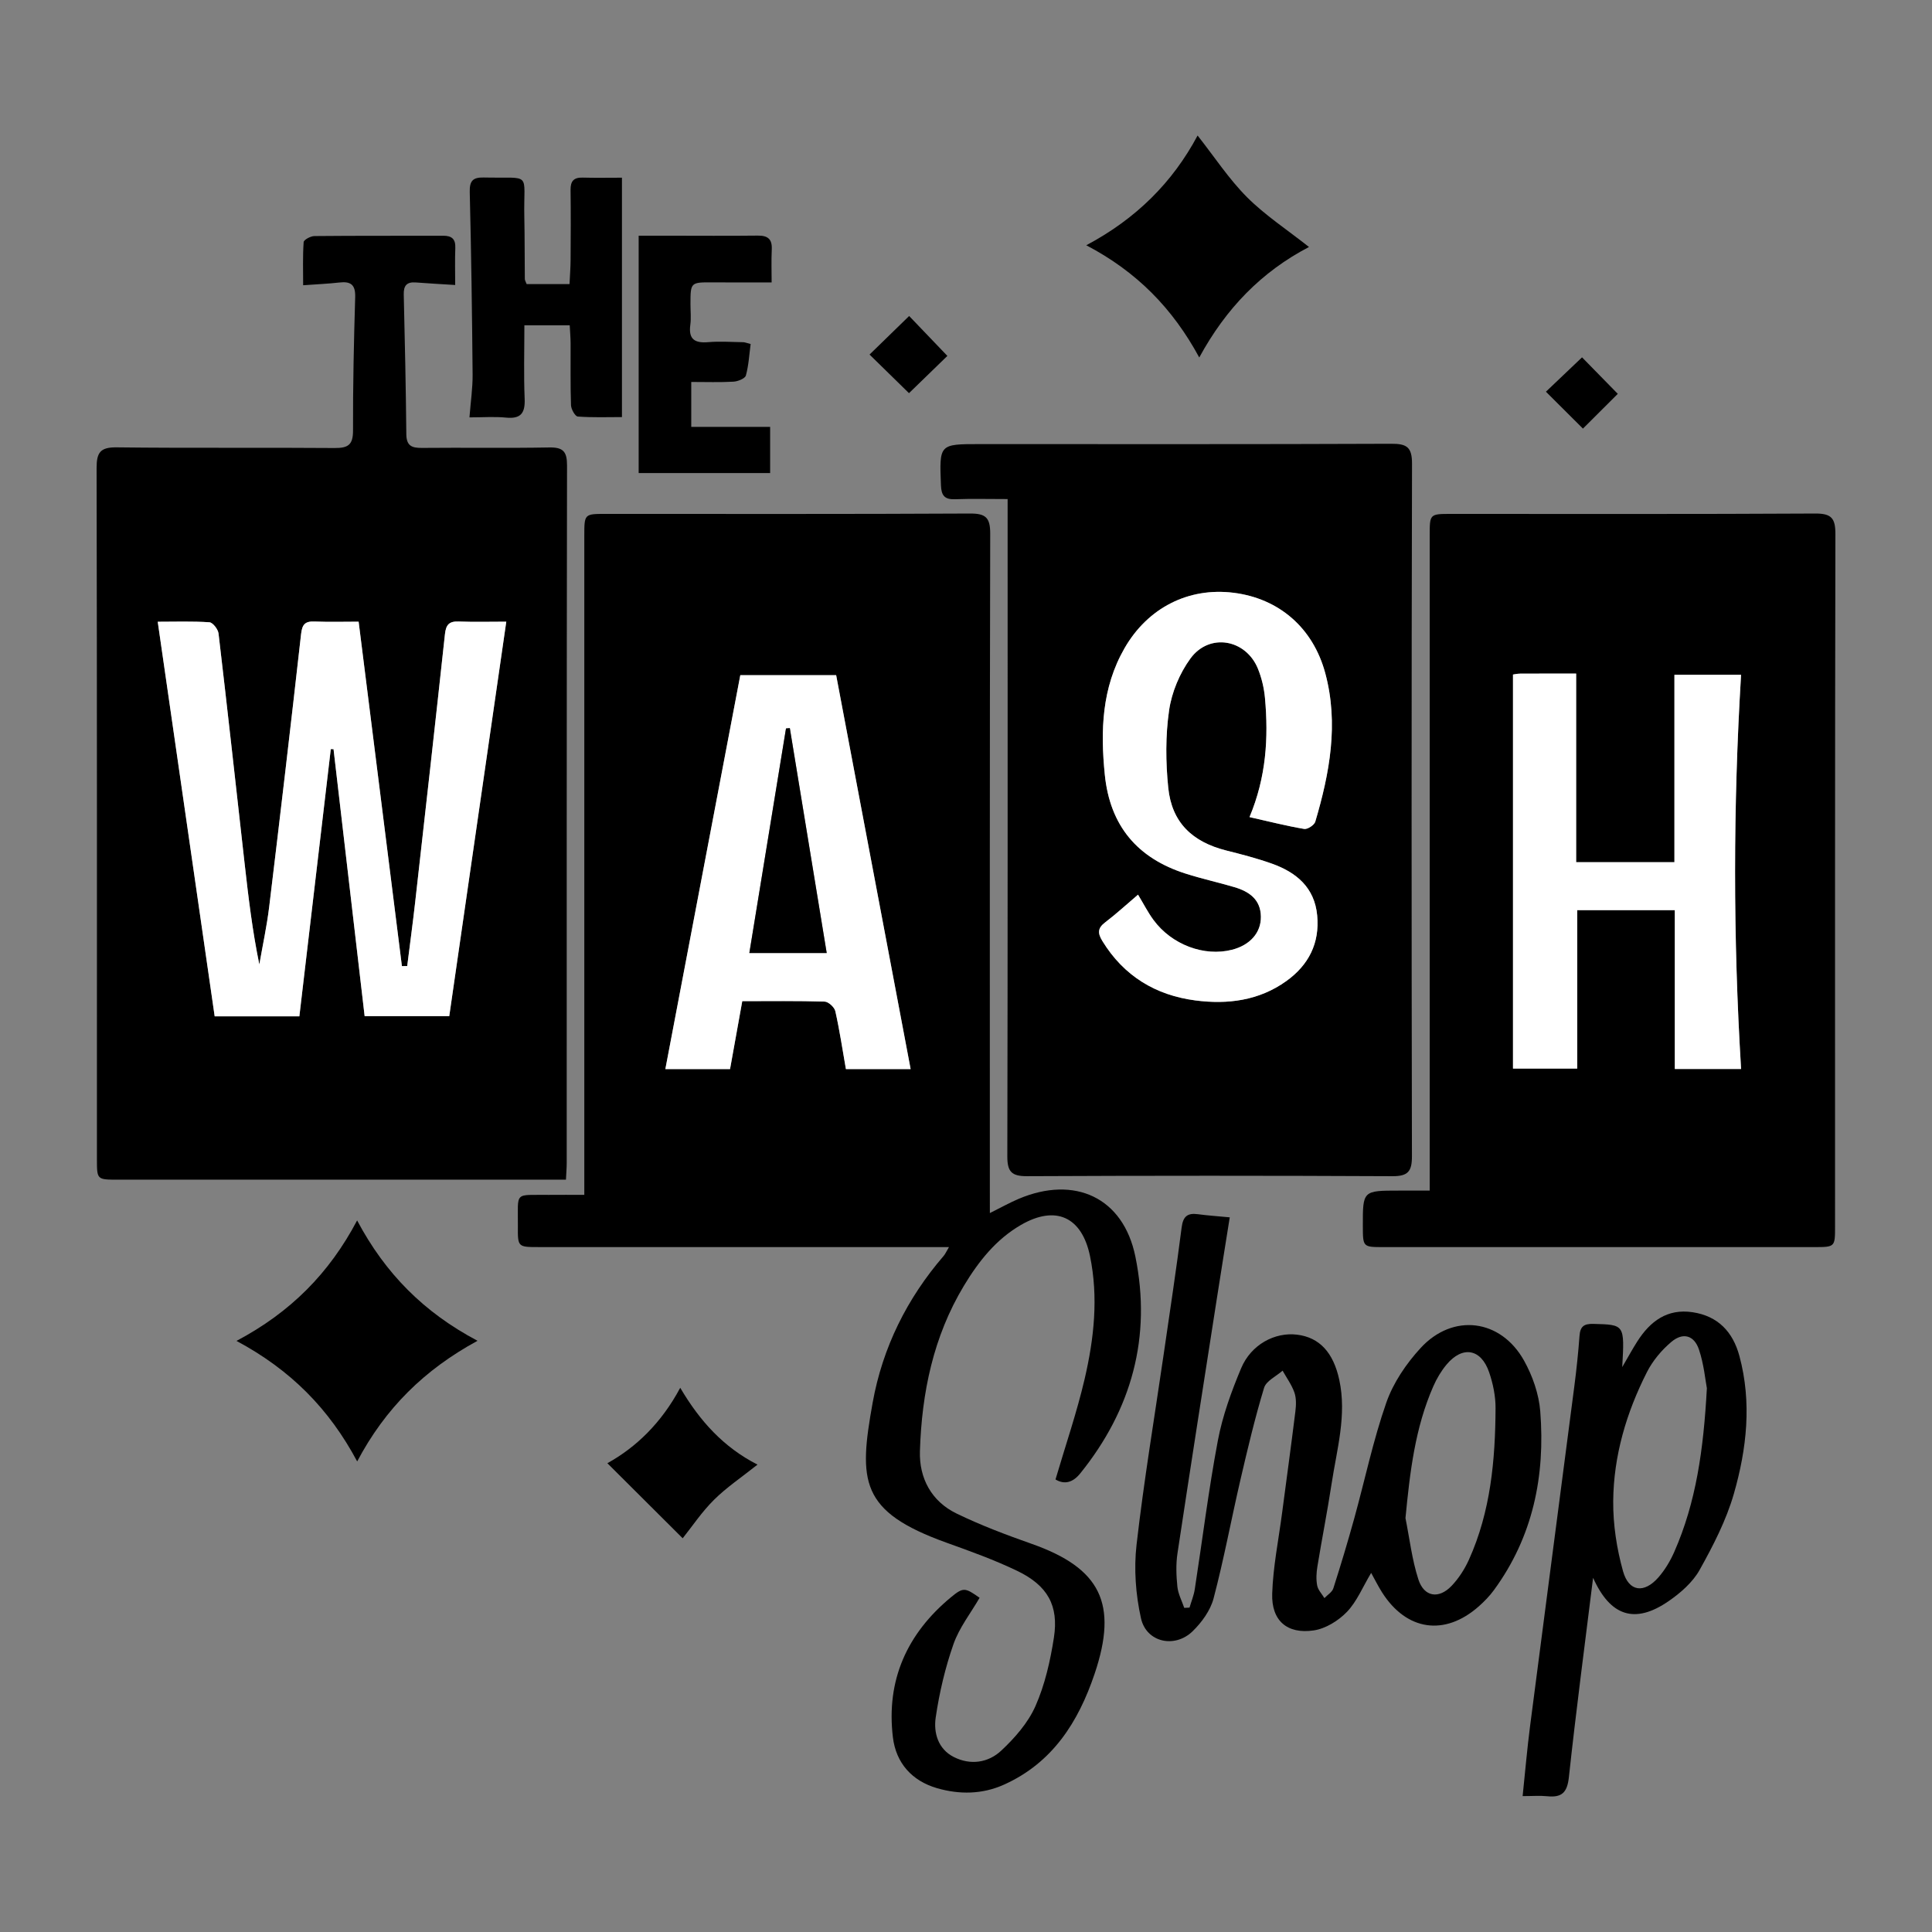
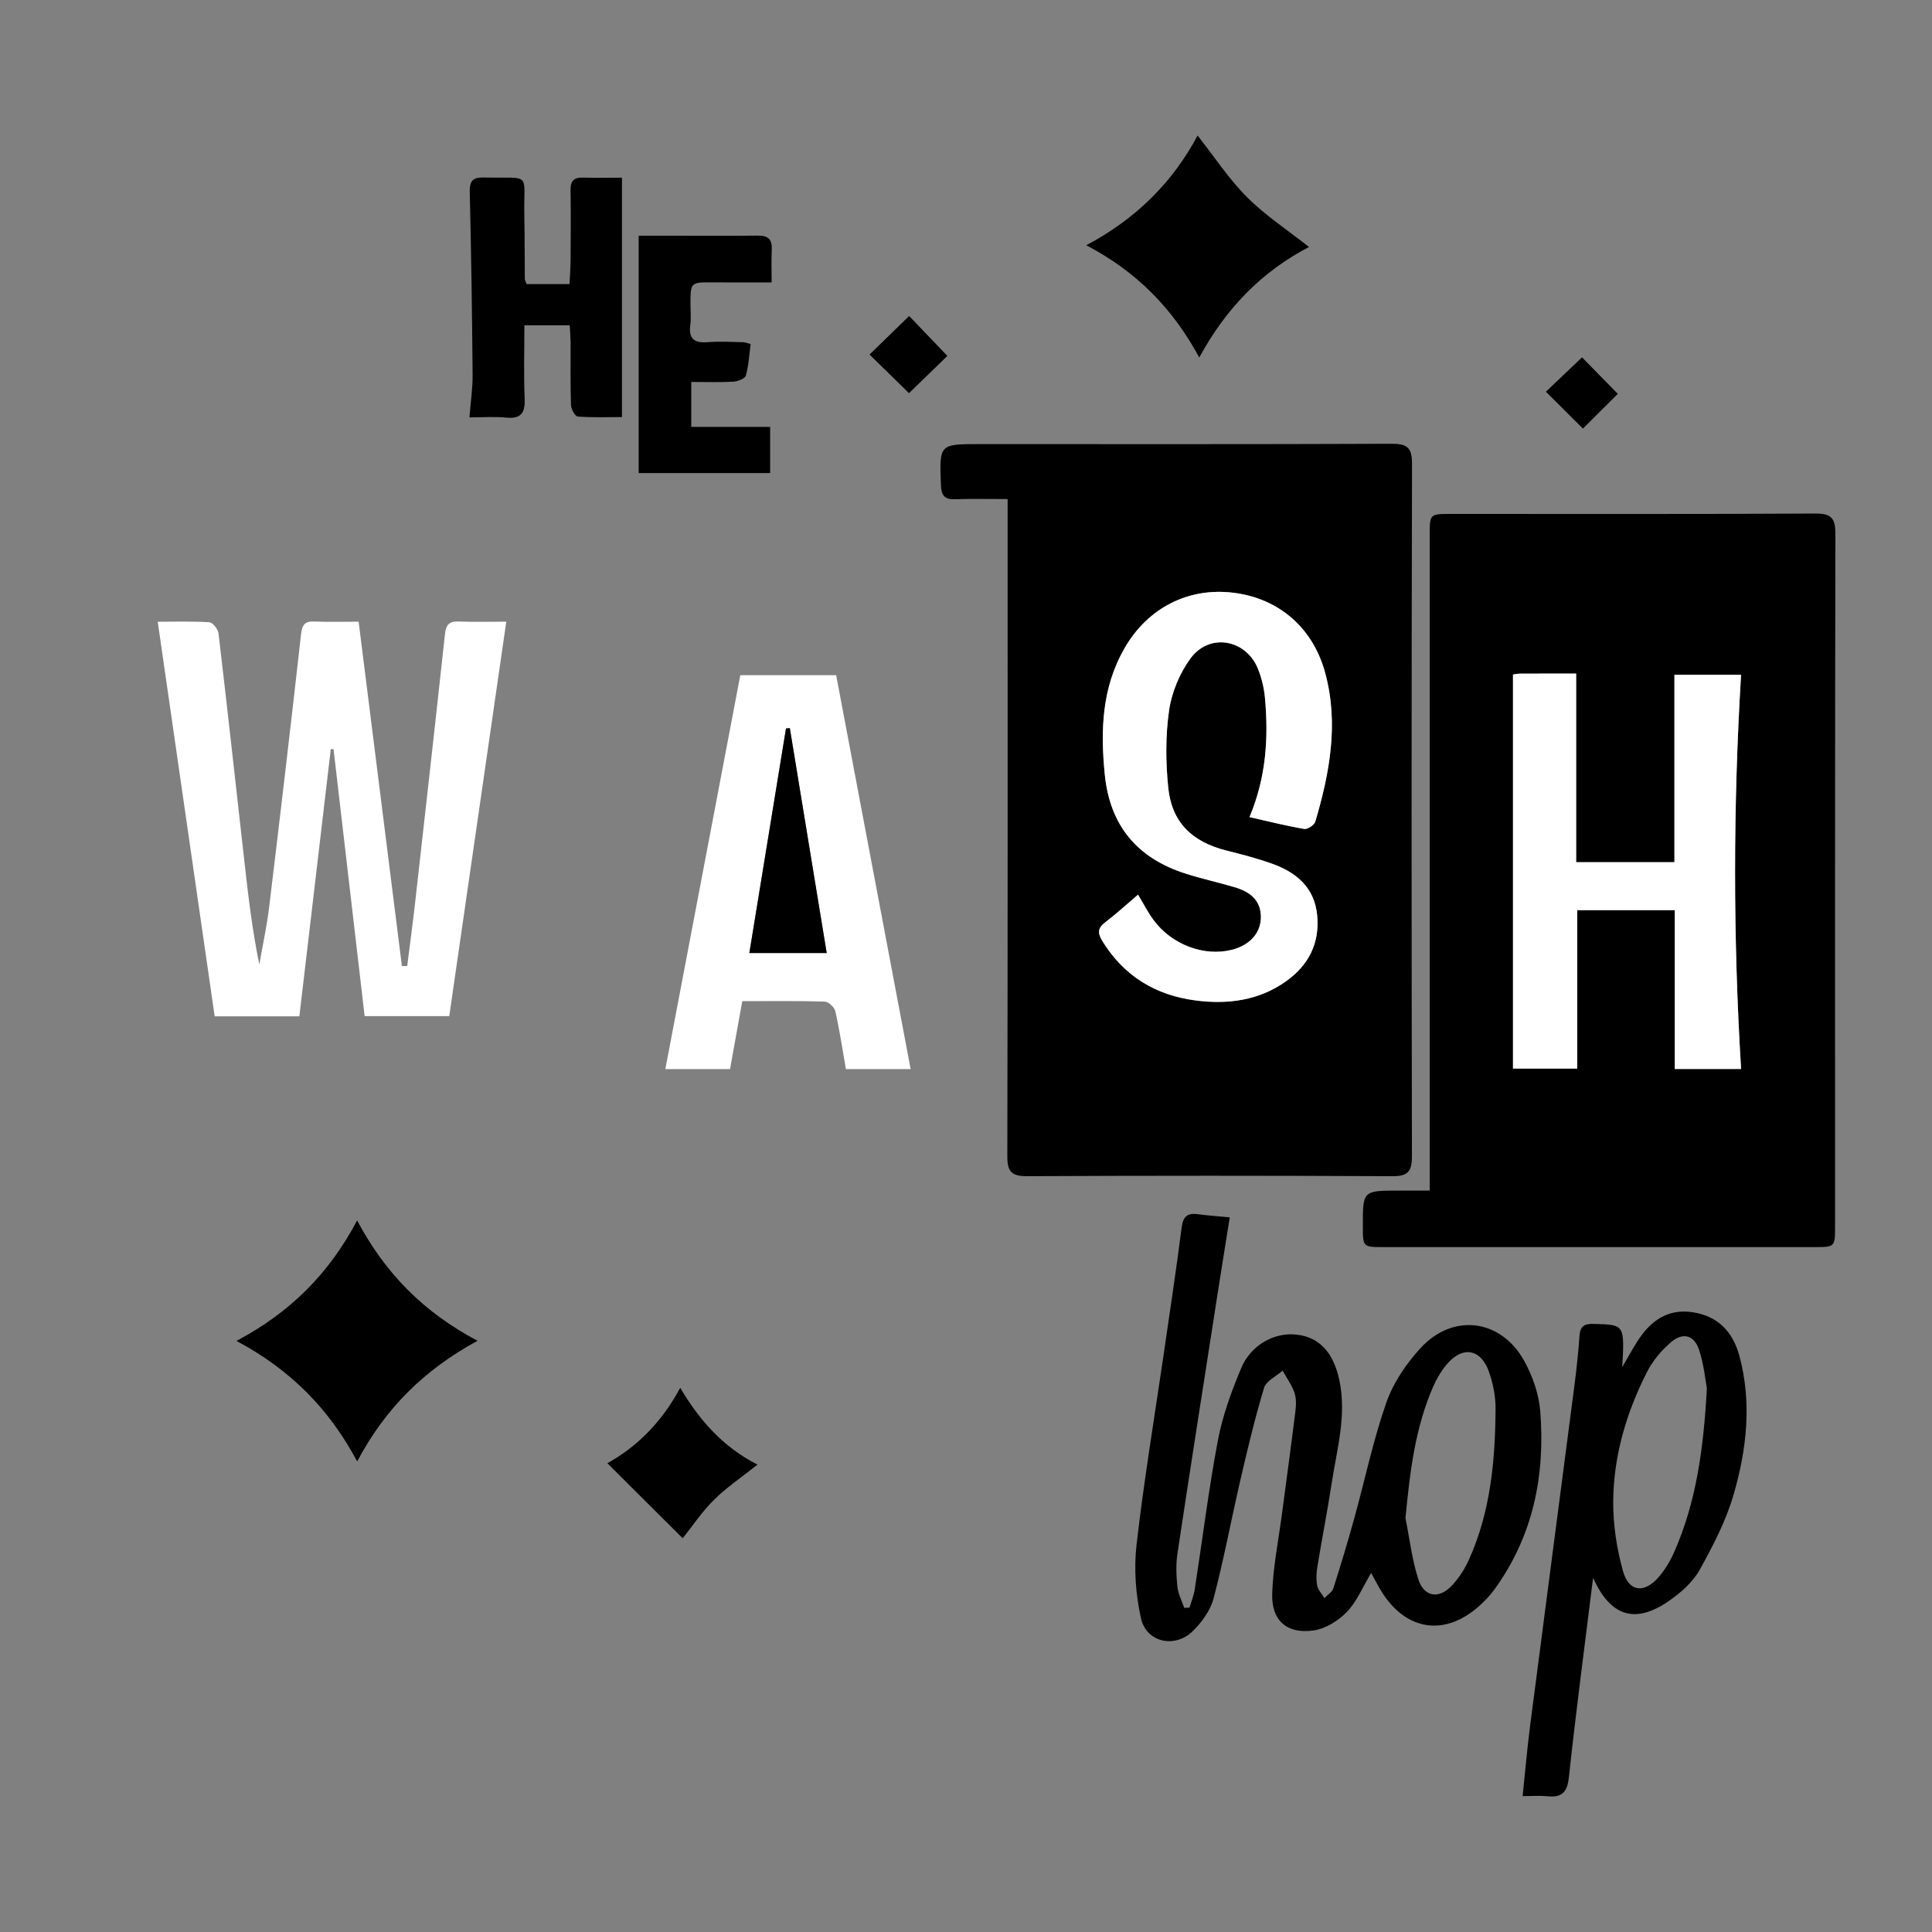
<svg xmlns="http://www.w3.org/2000/svg" version="1.1" id="Layer_1" x="0px" y="0px" width="200px" height="200px" viewBox="0 0 200 200" enable-background="new 0 0 200 200" xml:space="preserve">
  <rect x="0" y="0" width="200" height="200" fill="#808080" stroke="none" />
-   <rect x="-207.667" width="200" height="200" />
  <g>
-     <path d="M102.471,125.576c1.226-0.609,2.085-1.093,2.987-1.474c5.782-2.445,10.825-0.151,12.076,5.98   c1.693,8.294-0.373,15.84-5.713,22.452c-0.768,0.952-1.64,1.169-2.556,0.619c1.039-3.531,2.21-6.934,3.021-10.421   c0.971-4.174,1.434-8.428,0.55-12.708c-0.839-4.06-3.553-5.302-7.153-3.216c-2.583,1.497-4.384,3.777-5.899,6.293   c-3.171,5.264-4.366,11.088-4.553,17.12c-0.087,2.798,1.188,5.197,3.792,6.459c2.503,1.213,5.125,2.205,7.752,3.129   c7.154,2.516,8.99,6.192,6.54,13.462c-1.683,4.992-4.355,9.213-9.382,11.475c-2.246,1.011-4.608,1.034-6.917,0.369   c-2.601-0.749-4.262-2.6-4.583-5.272c-0.71-5.909,1.462-10.731,6.009-14.494c1.288-1.066,1.468-0.998,2.967,0.053   c-0.923,1.594-2.107,3.094-2.705,4.8c-0.859,2.451-1.463,5.026-1.84,7.597c-0.229,1.564,0.233,3.251,1.868,4.083   c1.737,0.884,3.581,0.592,4.917-0.657c1.406-1.315,2.779-2.881,3.543-4.612c0.978-2.217,1.535-4.677,1.909-7.088   c0.514-3.319-0.654-5.393-3.79-6.905c-2.359-1.137-4.844-2.03-7.314-2.917c-9.006-3.233-9.121-6.369-7.661-14.49   c1.027-5.714,3.551-10.794,7.358-15.21c0.162-0.188,0.261-0.429,0.544-0.906c-0.827,0-1.408,0-1.99,0   c-13.492,0-26.985,0.001-40.477-0.001c-2.157,0-2.178-0.005-2.16-2.154c0.03-3.678-0.46-3.211,3.227-3.249   c1.139-0.012,2.278-0.002,3.649-0.002c0-0.89,0-1.583,0-2.275c0-21.987,0-43.975,0.001-65.962c0-2.252,0.004-2.256,2.222-2.256   c12.56-0.001,25.12,0.03,37.679-0.038c1.648-0.009,2.123,0.407,2.118,2.093c-0.057,22.7-0.038,45.4-0.038,68.1   C102.471,123.997,102.471,124.64,102.471,125.576z M94.268,110.672c-2.578-13.637-5.142-27.194-7.71-40.78   c-3.323,0-6.742,0-9.922,0c-2.603,13.678-5.174,27.193-7.759,40.778c2.18,0,4.402,0,6.697,0c0.427-2.372,0.839-4.661,1.265-7.032   c2.953,0,5.743-0.04,8.529,0.046c0.392,0.012,1.013,0.582,1.104,0.988c0.442,1.965,0.738,3.962,1.096,5.999   C89.907,110.672,92.128,110.672,94.268,110.672z" />
-     <path d="M58.587,122.119c-0.77,0-1.361,0-1.953,0c-14.808,0-29.616,0-44.425,0c-2.17,0-2.175-0.003-2.175-2.101   C10.033,96.166,10.048,72.315,10,48.464c-0.003-1.621,0.374-2.175,2.088-2.154c7.513,0.092,15.027,0.007,22.541,0.069   c1.39,0.011,1.92-0.313,1.916-1.803c-0.014-4.603,0.086-9.209,0.224-13.81c0.039-1.284-0.446-1.658-1.632-1.522   c-1.135,0.13-2.28,0.177-3.755,0.285c0-1.492-0.052-2.984,0.052-4.466c0.017-0.243,0.72-0.622,1.109-0.626   c4.442-0.044,8.885-0.019,13.327-0.034c0.89-0.003,1.3,0.33,1.263,1.264c-0.049,1.245-0.012,2.494-0.012,3.835   c-1.502-0.095-2.794-0.162-4.084-0.263c-0.924-0.072-1.263,0.323-1.241,1.242c0.115,4.821,0.22,9.642,0.266,14.464   c0.012,1.198,0.551,1.434,1.615,1.423c4.387-0.044,8.776,0.036,13.162-0.047c1.439-0.027,1.863,0.4,1.86,1.855   c-0.042,24.07-0.03,48.141-0.033,72.211C58.666,120.874,58.623,121.36,58.587,122.119z M52.411,64.355   c-1.661,0-3.298,0.046-4.931-0.017c-0.986-0.038-1.314,0.338-1.418,1.302c-1.001,9.259-2.042,18.513-3.085,27.767   c-0.248,2.202-0.547,4.398-0.823,6.596c-0.183,0.003-0.366,0.006-0.548,0.009c-1.486-11.825-2.972-23.65-4.481-35.657   c-1.428,0-3.009,0.045-4.587-0.016c-0.992-0.038-1.263,0.34-1.372,1.313c-1.059,9.416-2.163,18.827-3.301,28.234   c-0.242,1.997-0.674,3.971-1.019,5.956c-0.718-3.482-1.131-6.951-1.521-10.423c-0.895-7.949-1.766-15.901-2.703-23.845   c-0.051-0.435-0.593-1.134-0.944-1.157c-1.787-0.118-3.586-0.055-5.35-0.055c1.98,13.717,3.931,27.239,5.895,40.846   c2.842,0,5.729,0,8.767,0c1.088-9.252,2.171-18.456,3.253-27.659c0.095,0.001,0.189,0.001,0.284,0.002   c1.074,9.22,2.148,18.439,3.22,27.638c3.121,0,6.008,0,8.76,0C48.474,91.583,50.424,78.093,52.411,64.355z" />
    <path d="M104.309,51.663c-1.975,0-3.716-0.046-5.453,0.017c-1.08,0.039-1.408-0.392-1.449-1.436   c-0.165-4.272-0.194-4.271,4.013-4.271c14.2,0,28.401,0.025,42.601-0.034c1.609-0.007,2.155,0.34,2.151,2.07   c-0.059,23.898-0.053,47.797-0.009,71.695c0.003,1.559-0.41,2.063-2.017,2.055c-12.61-0.061-25.221-0.06-37.831-0.001   c-1.586,0.007-2.04-0.46-2.037-2.04c0.047-21.815,0.031-43.631,0.031-65.446C104.309,53.507,104.309,52.744,104.309,51.663z    M129.349,84.586c2.042,0.459,3.838,0.917,5.66,1.226c0.344,0.058,1.044-0.4,1.147-0.748c1.491-5.036,2.437-10.14,1.039-15.36   c-1.263-4.715-4.8-7.755-9.504-8.341c-4.655-0.58-8.877,1.55-11.289,5.756c-2.345,4.091-2.492,8.522-2.033,13.075   c0.534,5.295,3.367,8.646,8.362,10.24c1.665,0.532,3.379,0.907,5.056,1.403c1.52,0.449,2.716,1.27,2.74,3.049   c0.023,1.681-1.134,2.959-2.994,3.434c-2.87,0.733-6.227-0.514-8.121-3.08c-0.574-0.777-1.015-1.652-1.603-2.625   c-1.168,0.993-2.246,1.989-3.409,2.873c-0.801,0.608-0.764,1.14-0.279,1.931c2.219,3.618,5.505,5.607,9.624,6.145   c3.332,0.435,6.587,0.027,9.42-2.008c2.306-1.656,3.46-3.918,3.19-6.79c-0.271-2.884-2.147-4.454-4.674-5.357   c-1.54-0.55-3.134-0.962-4.723-1.361c-3.553-0.893-5.658-2.917-6.022-6.505c-0.269-2.649-0.293-5.391,0.089-8.016   c0.271-1.868,1.094-3.835,2.211-5.363c1.96-2.681,5.753-2.002,6.994,1.082c0.382,0.949,0.628,1.992,0.72,3.011   C131.325,76.387,131.077,80.461,129.349,84.586z" />
    <path d="M148.002,123.249c0-0.979,0-1.684,0-2.389c0-21.815,0-43.63,0-65.445c0-2.212,0.003-2.215,2.231-2.215   c12.555-0.001,25.111,0.032,37.666-0.039c1.682-0.009,2.105,0.471,2.101,2.121c-0.052,23.898-0.035,47.796-0.036,71.694   c0,2.118-0.006,2.123-2.174,2.123c-14.858,0.001-29.716,0.001-44.574,0c-2.128,0-2.128-0.006-2.134-2.167   c-0.01-3.682-0.01-3.682,3.739-3.682C145.798,123.249,146.775,123.249,148.002,123.249z M173.336,89.253c-3.431,0-6.686,0-10.172,0   c0-6.536,0-12.968,0-19.523c-2.086,0-3.945-0.006-5.803,0.006c-0.315,0.002-0.629,0.079-0.736,0.093c0,13.663,0,27.214,0,40.789   c2.066,0,4.275,0,6.65,0c0-5.555,0-10.959,0-16.401c3.426,0,6.68,0,10.102,0c0,5.523,0,10.929,0,16.442c2.387,0,4.605,0,6.86,0   c-0.832-13.647-0.824-27.202-0.002-40.804c-2.301,0-4.514,0-6.898,0C173.336,76.37,173.336,82.761,173.336,89.253z" />
    <path d="M141.942,162.826c-0.885,1.477-1.48,2.966-2.51,4.037c-0.88,0.914-2.202,1.734-3.429,1.916   c-2.76,0.41-4.394-1.009-4.305-3.802c0.088-2.772,0.652-5.53,1.015-8.292c0.463-3.523,0.949-7.044,1.384-10.571   c0.079-0.643,0.107-1.36-0.098-1.954c-0.278-0.802-0.804-1.517-1.224-2.269c-0.661,0.585-1.698,1.055-1.917,1.774   c-0.949,3.127-1.704,6.316-2.444,9.502c-0.951,4.096-1.714,8.239-2.785,12.302c-0.329,1.247-1.224,2.479-2.17,3.399   c-1.853,1.801-4.788,1.149-5.344-1.339c-0.55-2.46-0.745-5.121-0.459-7.622c0.758-6.629,1.864-13.219,2.825-19.826   c0.63-4.333,1.288-8.663,1.841-13.007c0.146-1.148,0.595-1.527,1.687-1.38c1.018,0.138,2.046,0.205,3.295,0.325   c-0.457,2.87-0.9,5.607-1.326,8.346c-1.373,8.813-2.758,17.624-4.087,26.444c-0.17,1.126-0.125,2.307-0.008,3.446   c0.077,0.746,0.462,1.461,0.709,2.19c0.182-0.008,0.364-0.017,0.547-0.025c0.185-0.633,0.444-1.255,0.544-1.902   c0.796-5.137,1.428-10.304,2.393-15.408c0.483-2.554,1.397-5.063,2.407-7.47c1.032-2.46,3.498-3.761,5.797-3.475   c2.294,0.285,3.749,1.821,4.366,4.692c0.785,3.652-0.257,7.183-0.799,10.739c-0.437,2.866-1.003,5.712-1.471,8.574   c-0.105,0.642-0.143,1.332-0.021,1.963c0.089,0.465,0.488,0.87,0.749,1.302c0.317-0.334,0.796-0.616,0.923-1.011   c0.768-2.394,1.492-4.804,2.162-7.227c1.107-4.003,1.957-8.093,3.324-12.003c0.718-2.053,2.059-4.027,3.545-5.644   c3.35-3.643,8.301-3.018,10.713,1.304c0.882,1.581,1.536,3.46,1.677,5.252c0.524,6.677-0.752,12.974-4.797,18.502   c-0.449,0.614-0.994,1.175-1.565,1.68c-3.525,3.117-7.483,2.541-10.017-1.448C142.667,164.206,142.332,163.527,141.942,162.826z    M145.494,157.153c0.427,2.122,0.673,4.302,1.336,6.348c0.589,1.817,2.111,2.055,3.433,0.672c0.74-0.774,1.357-1.732,1.799-2.712   c2.25-4.988,2.731-10.315,2.757-15.695c0.006-1.235-0.26-2.522-0.66-3.697c-0.836-2.458-2.76-2.788-4.414-0.807   c-0.552,0.662-1.012,1.436-1.36,2.227C146.479,147.819,145.952,152.419,145.494,157.153z" />
    <path d="M164.916,163.333c-0.851,6.883-1.762,13.759-2.507,20.653c-0.172,1.587-0.742,2.114-2.235,1.96   c-0.75-0.077-1.514-0.014-2.552-0.014c0.264-2.514,0.465-4.883,0.769-7.238c1.514-11.724,3.06-23.443,4.58-35.166   c0.225-1.737,0.411-3.481,0.538-5.228c0.07-0.973,0.443-1.278,1.439-1.251c3.233,0.087,3.234,0.045,2.984,4.475   c0.623-1.066,1.062-1.88,1.559-2.657c1.332-2.085,3.094-3.422,5.726-3.026c2.634,0.396,4.172,2.037,4.845,4.53   c1.298,4.81,0.762,9.614-0.576,14.271c-0.789,2.745-2.143,5.369-3.545,7.879c-0.715,1.28-1.968,2.374-3.204,3.226   C169.228,168.17,166.69,167.297,164.916,163.333z M176.695,143.709c-0.159-0.826-0.305-2.478-0.819-4.005   c-0.497-1.477-1.649-1.804-2.845-0.802c-1.017,0.852-1.941,1.958-2.54,3.137c-2.126,4.191-3.456,8.667-3.492,13.376   c-0.018,2.417,0.365,4.908,1.017,7.239c0.599,2.142,2.189,2.323,3.668,0.63c0.672-0.769,1.222-1.693,1.635-2.631   C175.58,155.52,176.349,150.07,176.695,143.709z" />
    <path d="M54.518,29.408c1.399,0,2.804,0,4.439,0c0.038-0.835,0.105-1.678,0.111-2.523c0.016-2.41,0.03-4.82-0.003-7.229   c-0.012-0.909,0.334-1.295,1.252-1.27c1.351,0.037,2.704,0.009,4.067,0.009c0,8.319,0,16.398,0,24.781   c-1.457,0-3.02,0.059-4.57-0.055c-0.273-0.02-0.689-0.756-0.703-1.173c-0.073-2.134-0.03-4.271-0.042-6.407   c-0.003-0.59-0.056-1.18-0.091-1.864c-1.574,0-3.018,0-4.694,0c0,2.596-0.075,5.101,0.028,7.599   c0.061,1.486-0.386,2.107-1.933,1.954c-1.177-0.116-2.375-0.023-3.78-0.023c0.127-1.639,0.338-3.036,0.326-4.432   c-0.055-6.292-0.141-12.585-0.296-18.875c-0.029-1.168,0.307-1.551,1.452-1.525c5.089,0.114,4.094-0.688,4.197,4.095   c0.046,2.135,0.028,4.271,0.052,6.407C54.332,29.027,54.432,29.175,54.518,29.408z" />
    <path d="M24.482,138.81c5.61-2.974,9.597-6.998,12.487-12.471c2.922,5.503,6.912,9.523,12.465,12.458   c-5.511,3-9.542,6.977-12.459,12.49C34.067,145.833,30.084,141.809,24.482,138.81z" />
    <path d="M71.558,39.54c0,1.721,0,3.131,0,4.651c2.721,0,5.364,0,8.166,0c0,1.537,0,3.13,0,4.779c-4.65,0-9.176,0-13.61,0   c0-8.164,0-16.23,0-24.571c0.952,0,2.03,0,3.107,0c3.069,0.001,6.138,0.027,9.207-0.009c1.035-0.012,1.515,0.337,1.465,1.422   c-0.055,1.192-0.013,2.389-0.013,3.423c-2.15,0-4.094,0.011-6.039-0.003c-2.36-0.016-2.36-0.025-2.363,2.257   c-0.001,0.712,0.079,1.435-0.016,2.135c-0.207,1.515,0.472,1.915,1.87,1.795c1.196-0.102,2.409-0.01,3.614,0.007   c0.157,0.002,0.313,0.073,0.76,0.186c-0.143,1.075-0.2,2.199-0.492,3.259c-0.087,0.316-0.825,0.612-1.28,0.639   C74.53,39.592,73.117,39.54,71.558,39.54z" />
    <path d="M135.506,25.568c-4.91,2.562-8.593,6.35-11.359,11.439c-2.754-5.083-6.449-8.865-11.696-11.618   c5.167-2.745,8.936-6.509,11.524-11.36c1.776,2.255,3.25,4.516,5.117,6.385C130.963,22.286,133.226,23.766,135.506,25.568z" />
    <path d="M78.417,151.616c-1.645,1.31-3.202,2.352-4.508,3.648c-1.266,1.257-2.274,2.774-3.237,3.978   c-2.542-2.533-5.134-5.117-7.797-7.77c2.954-1.634,5.598-4.164,7.542-7.81C72.462,147.138,74.928,149.837,78.417,151.616z" />
    <path d="M90.015,36.703c1.123-1.093,2.941-2.862,4.1-3.991c1.091,1.139,2.872,3,3.957,4.132c-1.05,1.019-2.87,2.785-3.973,3.856   C93.085,39.707,91.245,37.906,90.015,36.703z" />
    <path d="M167.473,40.771c-0.934,0.931-2.659,2.652-3.608,3.598c-1.041-1.037-2.823-2.814-3.832-3.819   c0.975-0.928,2.778-2.644,3.739-3.558C164.66,37.897,166.402,39.676,167.473,40.771z" />
    <path fill="#FFFFFF" d="M94.268,110.672c-2.139,0-4.36,0-6.7,0c-0.357-2.037-0.654-4.034-1.096-5.999   c-0.091-0.407-0.713-0.976-1.104-0.988c-2.786-0.085-5.576-0.046-8.529-0.046c-0.426,2.37-0.838,4.66-1.265,7.032   c-2.295,0-4.517,0-6.697,0c2.585-13.585,5.156-27.1,7.759-40.778c3.18,0,6.599,0,9.922,0   C89.126,83.478,91.689,97.035,94.268,110.672z M77.572,98.656c2.819,0,5.348,0,8.009,0c-1.292-7.877-2.555-15.579-3.817-23.28   c-0.132,0.012-0.265,0.024-0.397,0.035C80.109,83.111,78.852,90.811,77.572,98.656z" />
    <path fill="#FFFFFF" d="M52.411,64.355c-1.986,13.738-3.937,27.228-5.904,40.834c-2.753,0-5.64,0-8.76,0   c-1.072-9.199-2.146-18.419-3.22-27.638c-0.095-0.001-0.189-0.001-0.284-0.002c-1.082,9.204-2.165,18.408-3.253,27.659   c-3.038,0-5.925,0-8.767,0c-1.964-13.608-3.915-27.129-5.895-40.846c1.764,0,3.563-0.064,5.35,0.055   c0.35,0.023,0.892,0.722,0.944,1.157c0.937,7.944,1.808,15.896,2.703,23.845c0.391,3.471,0.803,6.94,1.521,10.423   c0.345-1.985,0.777-3.959,1.019-5.956c1.138-9.407,2.243-18.818,3.301-28.234c0.109-0.973,0.38-1.351,1.372-1.313   c1.578,0.061,3.159,0.016,4.587,0.016c1.509,12.007,2.995,23.832,4.481,35.657c0.183-0.003,0.366-0.006,0.548-0.009   c0.276-2.199,0.575-4.395,0.823-6.596c1.043-9.254,2.084-18.509,3.085-27.767c0.104-0.964,0.432-1.34,1.418-1.302   C49.112,64.401,50.75,64.355,52.411,64.355z" />
    <path fill="#FFFFFF" d="M129.349,84.586c1.729-4.124,1.976-8.198,1.601-12.329c-0.093-1.019-0.338-2.062-0.72-3.011   c-1.241-3.084-5.033-3.764-6.994-1.082c-1.117,1.528-1.94,3.495-2.211,5.363c-0.381,2.626-0.357,5.367-0.089,8.016   c0.364,3.588,2.469,5.612,6.022,6.505c1.589,0.399,3.183,0.811,4.723,1.361c2.527,0.903,4.403,2.472,4.674,5.357   c0.27,2.873-0.884,5.134-3.19,6.79c-2.833,2.035-6.088,2.443-9.42,2.008c-4.119-0.538-7.406-2.528-9.624-6.145   c-0.485-0.79-0.522-1.322,0.279-1.931c1.163-0.884,2.241-1.88,3.409-2.873c0.588,0.973,1.029,1.848,1.603,2.625   c1.894,2.566,5.251,3.813,8.121,3.08c1.86-0.475,3.017-1.754,2.994-3.434c-0.024-1.779-1.22-2.6-2.74-3.049   c-1.677-0.496-3.391-0.871-5.056-1.403c-4.994-1.595-7.828-4.946-8.362-10.24c-0.459-4.553-0.312-8.985,2.033-13.075   c2.412-4.207,6.634-6.336,11.289-5.756c4.705,0.586,8.241,3.626,9.504,8.341c1.398,5.22,0.452,10.324-1.039,15.36   c-0.103,0.348-0.804,0.806-1.147,0.748C133.187,85.503,131.39,85.045,129.349,84.586z" />
    <path fill="#FFFFFF" d="M173.336,89.253c0-6.492,0-12.883,0-19.398c2.385,0,4.597,0,6.898,0   c-0.822,13.602-0.83,27.157,0.002,40.804c-2.255,0-4.473,0-6.86,0c0-5.513,0-10.919,0-16.442c-3.421,0-6.675,0-10.102,0   c0,5.442,0,10.847,0,16.401c-2.376,0-4.584,0-6.65,0c0-13.576,0-27.126,0-40.789c0.107-0.014,0.421-0.091,0.736-0.093   c1.858-0.012,3.716-0.006,5.803-0.006c0,6.555,0,12.987,0,19.523C166.65,89.253,169.906,89.253,173.336,89.253z" />
    <path d="M77.572,98.656c1.281-7.845,2.538-15.545,3.794-23.245c0.132-0.012,0.265-0.024,0.397-0.035   c1.263,7.702,2.526,15.404,3.817,23.28C82.92,98.656,80.39,98.656,77.572,98.656z" />
  </g>
</svg>